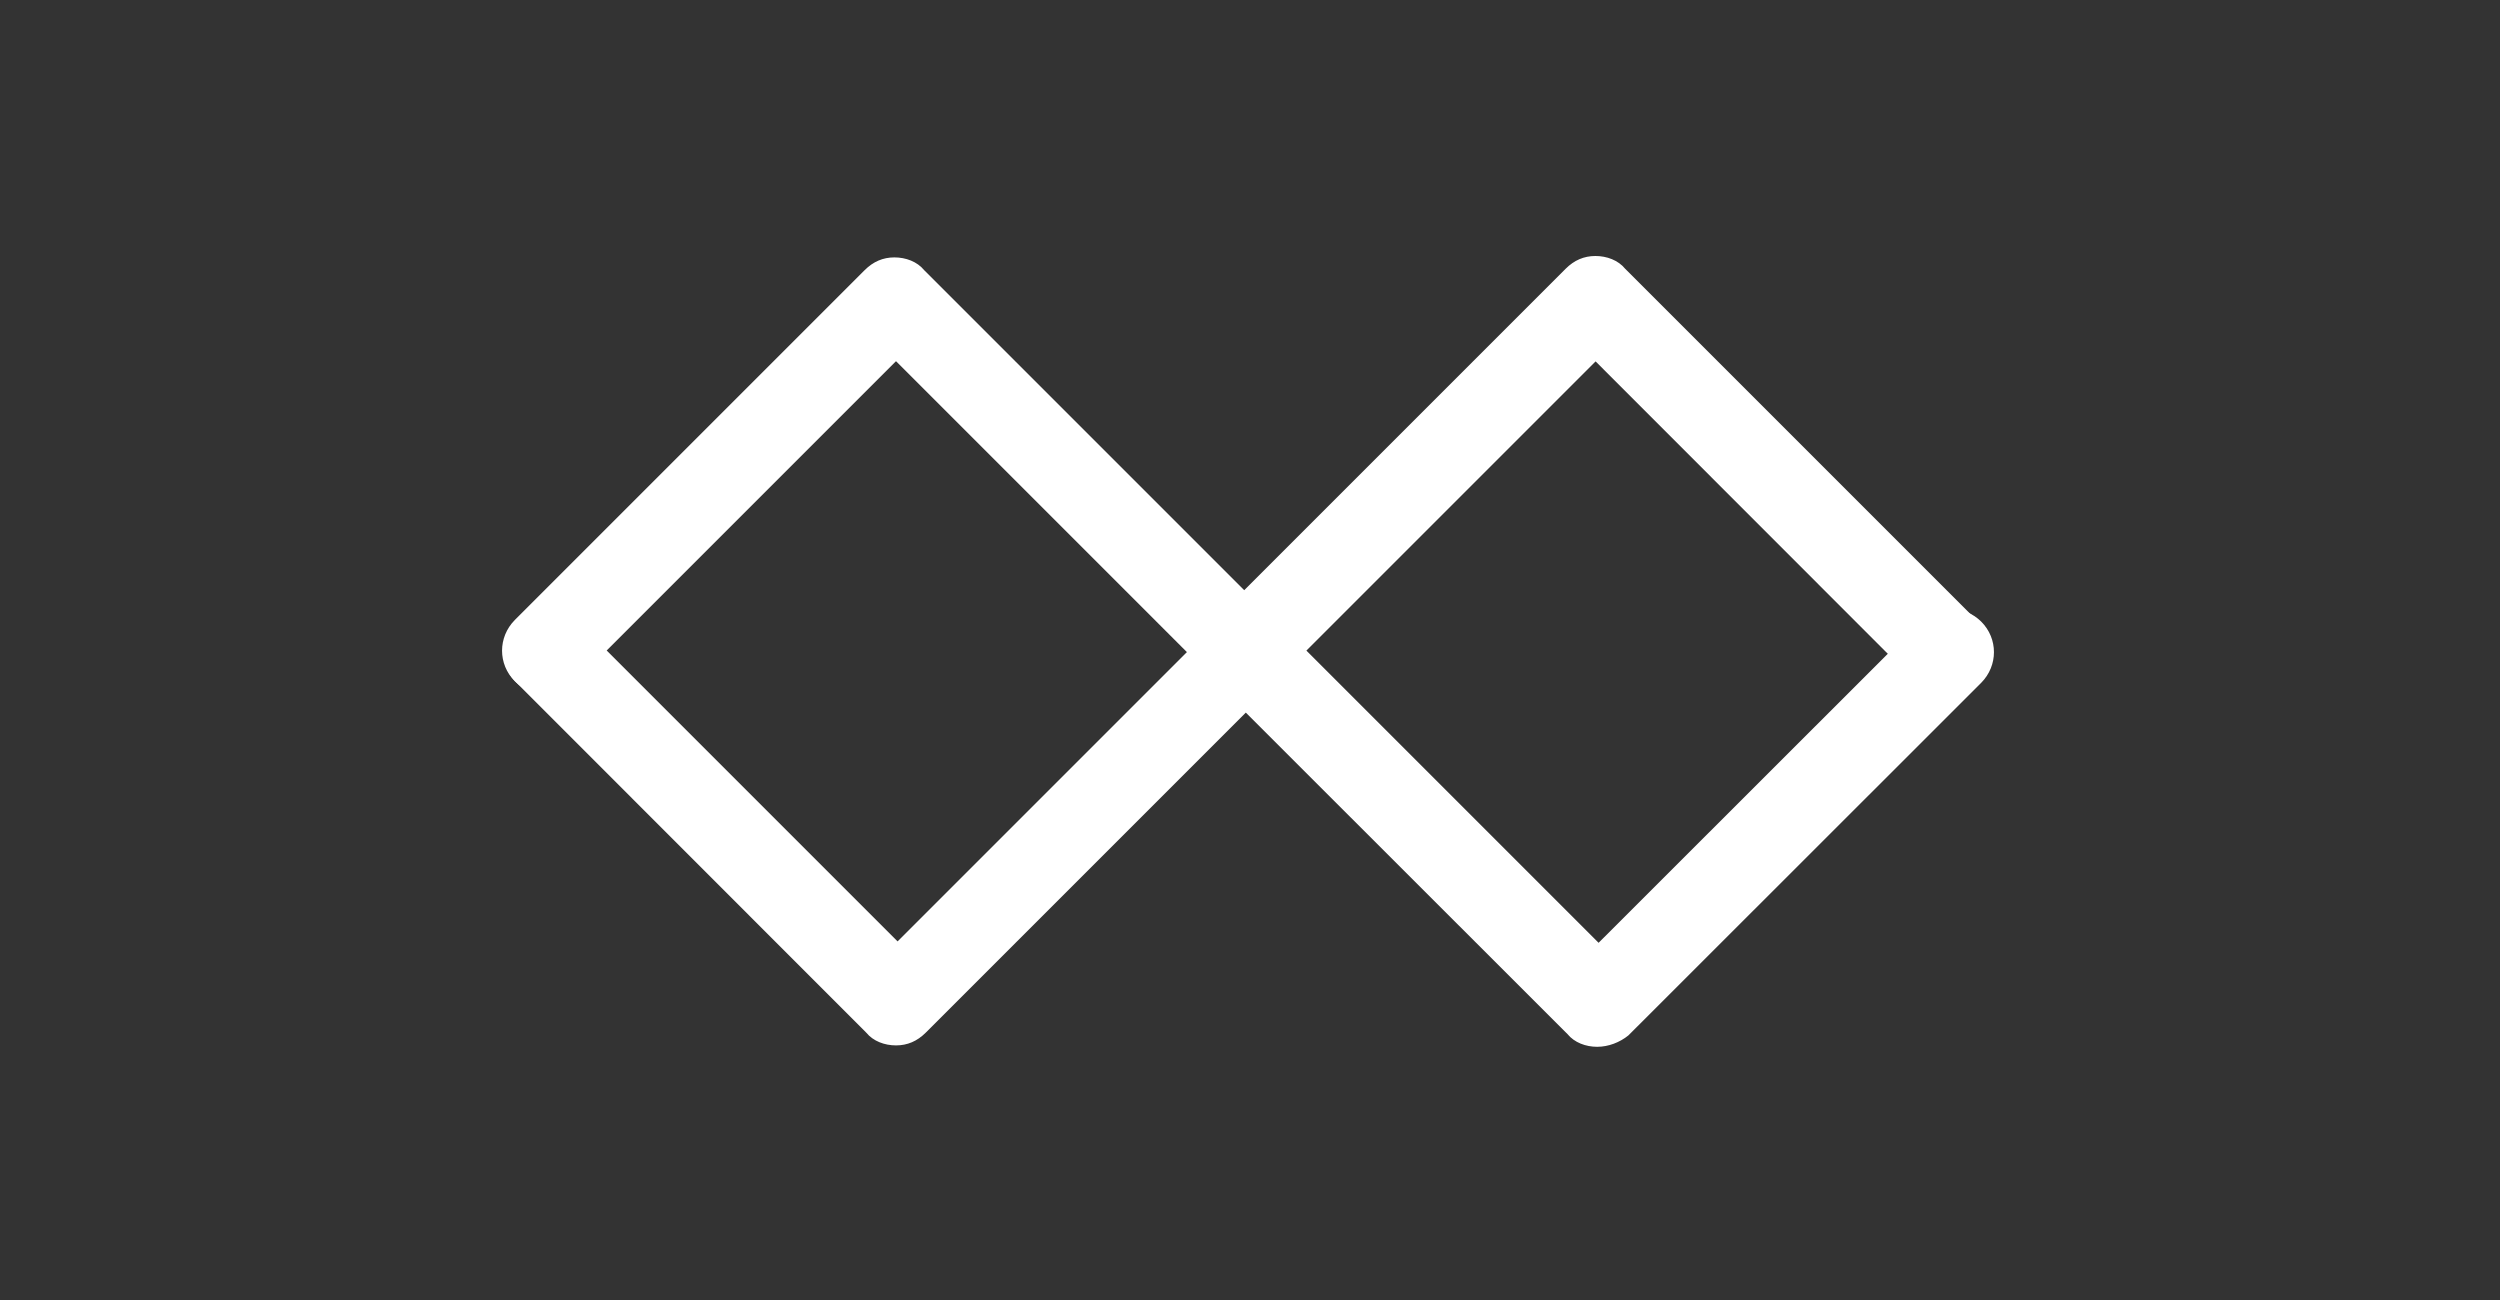
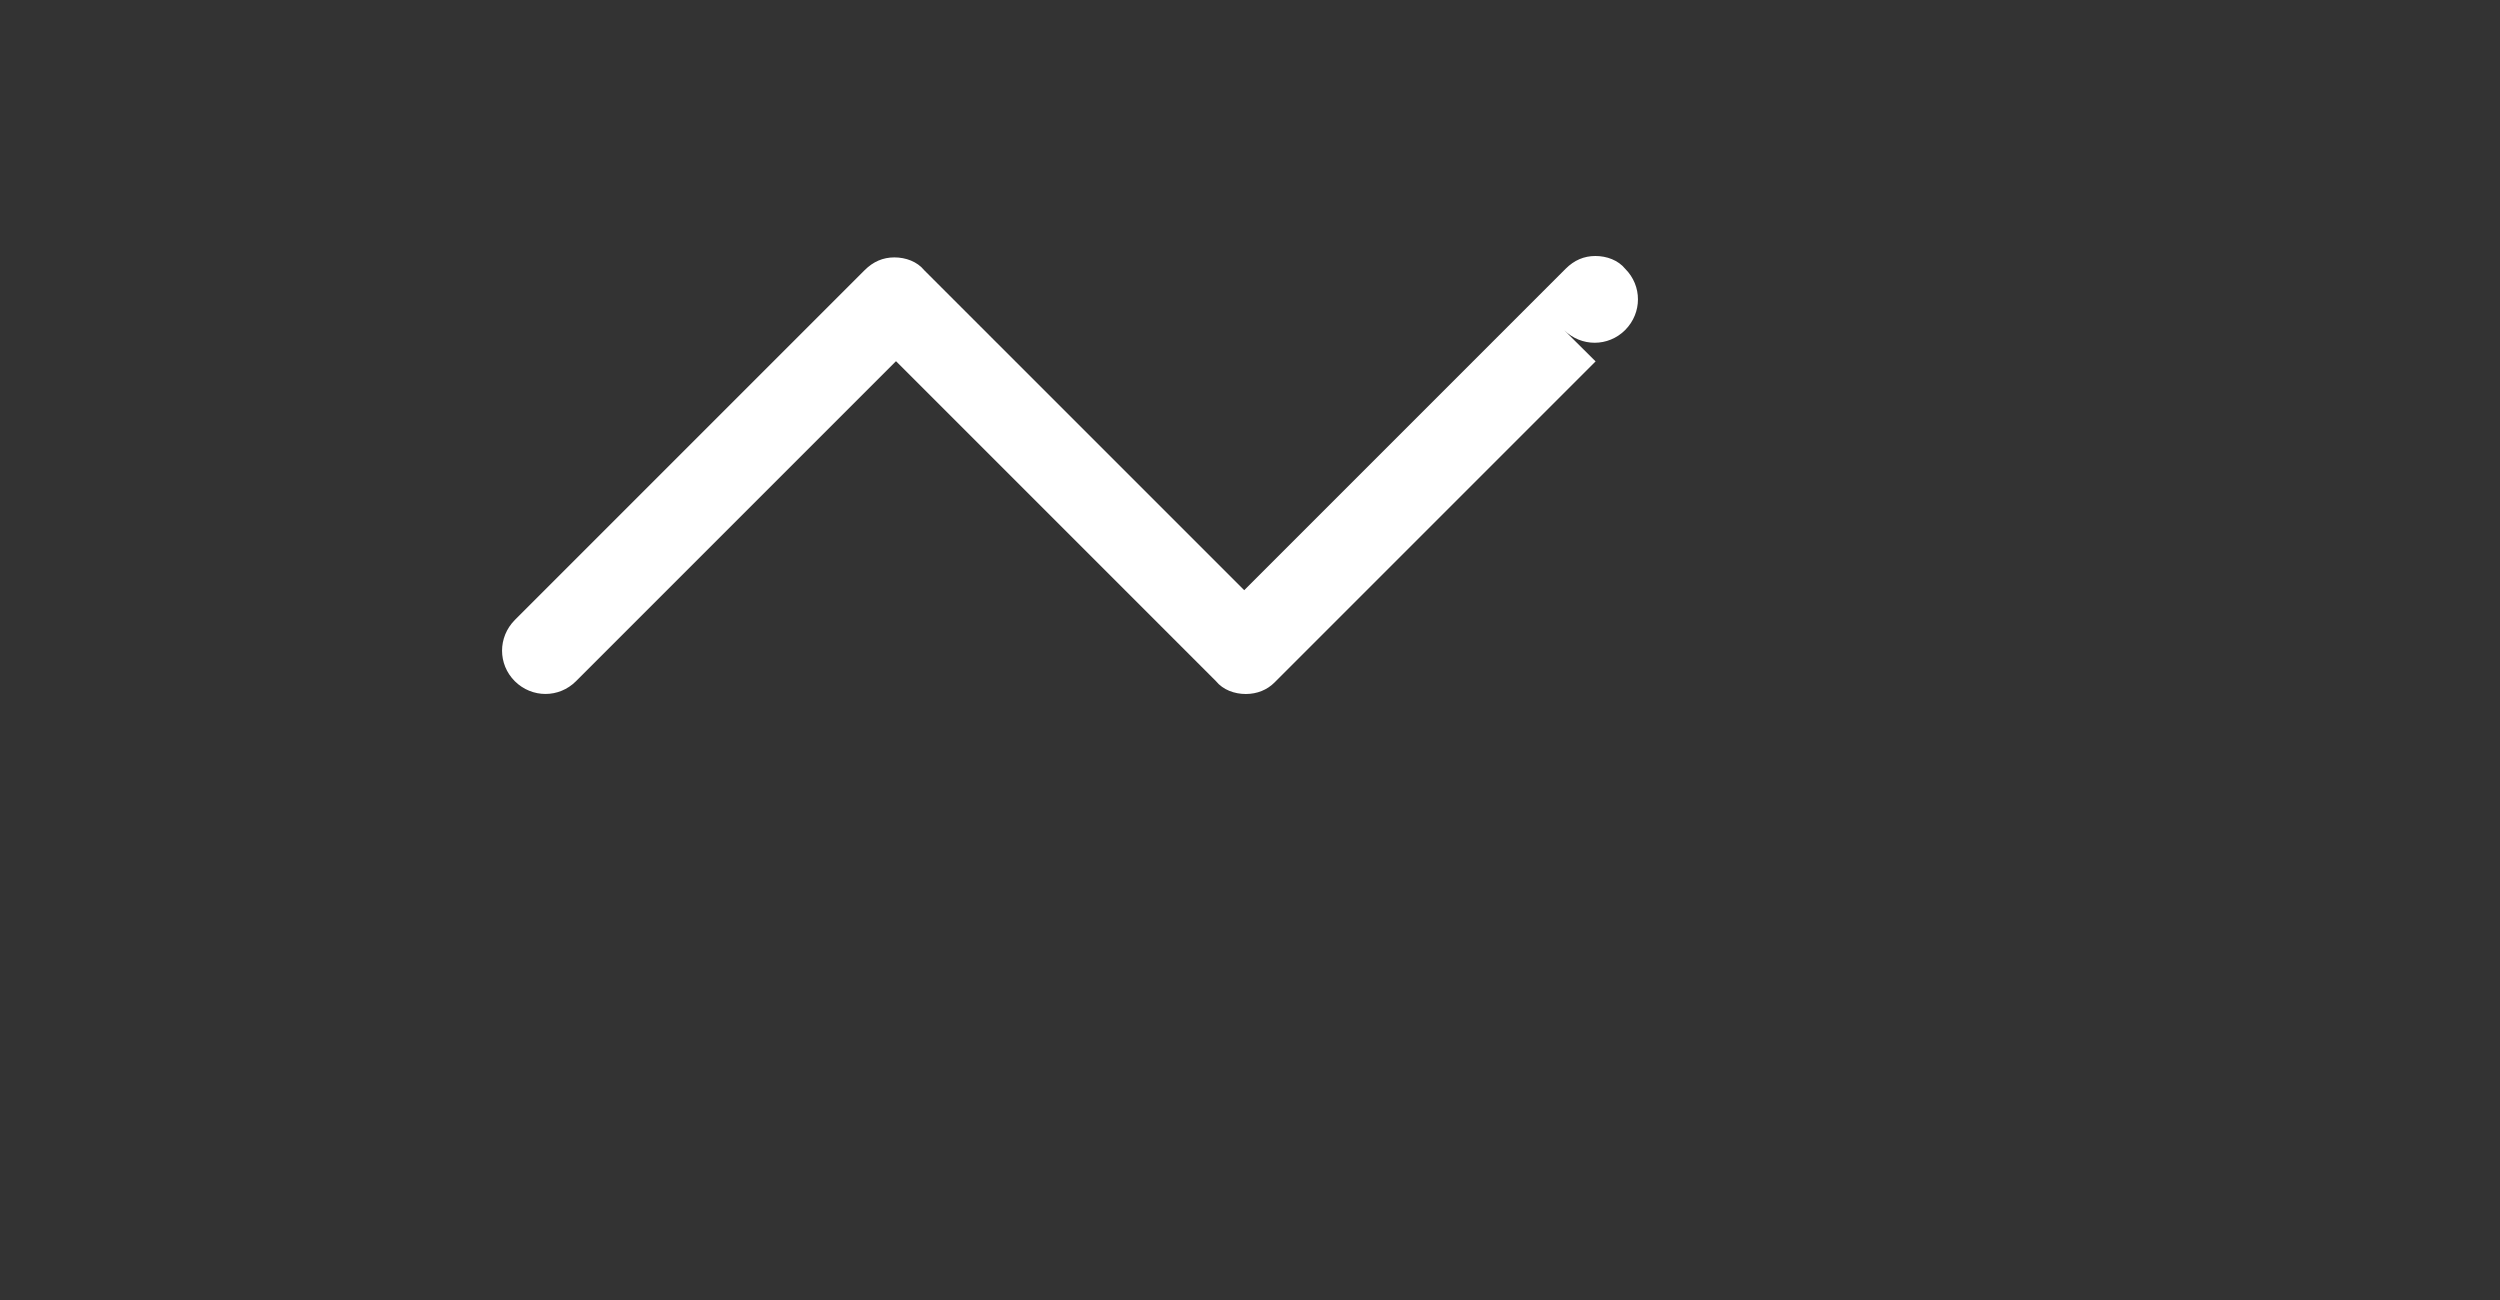
<svg xmlns="http://www.w3.org/2000/svg" version="1.1" id="logo" x="0px" y="0px" viewBox="0 0 1250 650" style="enable-background:new 0 0 1250 650;" xml:space="preserve">
  <rect x="0" y="0" width="1250" height="650" fill="#333333" stroke="none" />
  <style type="text/css">
	.st0{fill:#FFFFFF;}
</style>
  <g>
-     <path class="st0" d="M798.6,523.4c-5.7,0-11.4-2.1-14.9-6.4L622.9,356.3l-160,160c-4.3,4.3-9.2,6.4-14.9,6.4   c-5.7,0-11.4-2.1-14.9-6.4L258.2,341.3c-8.5-8.5-8.5-22,0-30.6c8.5-8.5,22-8.5,30.6,0l160,160l160-160c4.3-4.3,9.2-6.4,14.9-6.4   c5.7,0,11.4,2.1,14.9,6.4l160.7,160.7L960,310.8c8.5-8.5,22-8.5,30.6,0c8.5,8.5,8.5,22,0,30.6L814.2,517.7   C809.9,521.2,804.2,523.4,798.6,523.4z" />
-     <path class="st0" d="M622.9,347c-5.7,0-11.4-2.1-14.9-6.4l-160-160l-160,160c-8.5,8.5-22,8.5-30.6,0c-8.5-8.5-8.5-22,0-30.6   l174.9-174.9c4.3-4.3,9.2-6.4,14.9-6.4c5.7,0,11.4,2.1,14.9,6.4l160,160l160.7-160.7c4.3-4.3,9.2-6.4,14.9-6.4   c5.7,0,11.4,2.1,14.9,6.4l176.3,176.3c8.5,8.5,8.5,22,0,30.6c-8.5,8.5-22,8.5-30.6,0L797.8,180.7L637.2,341.3   C633.6,344.9,628.6,347,622.9,347z" />
+     <path class="st0" d="M622.9,347c-5.7,0-11.4-2.1-14.9-6.4l-160-160l-160,160c-8.5,8.5-22,8.5-30.6,0c-8.5-8.5-8.5-22,0-30.6   l174.9-174.9c4.3-4.3,9.2-6.4,14.9-6.4c5.7,0,11.4,2.1,14.9,6.4l160,160l160.7-160.7c4.3-4.3,9.2-6.4,14.9-6.4   c5.7,0,11.4,2.1,14.9,6.4c8.5,8.5,8.5,22,0,30.6c-8.5,8.5-22,8.5-30.6,0L797.8,180.7L637.2,341.3   C633.6,344.9,628.6,347,622.9,347z" />
  </g>
</svg>